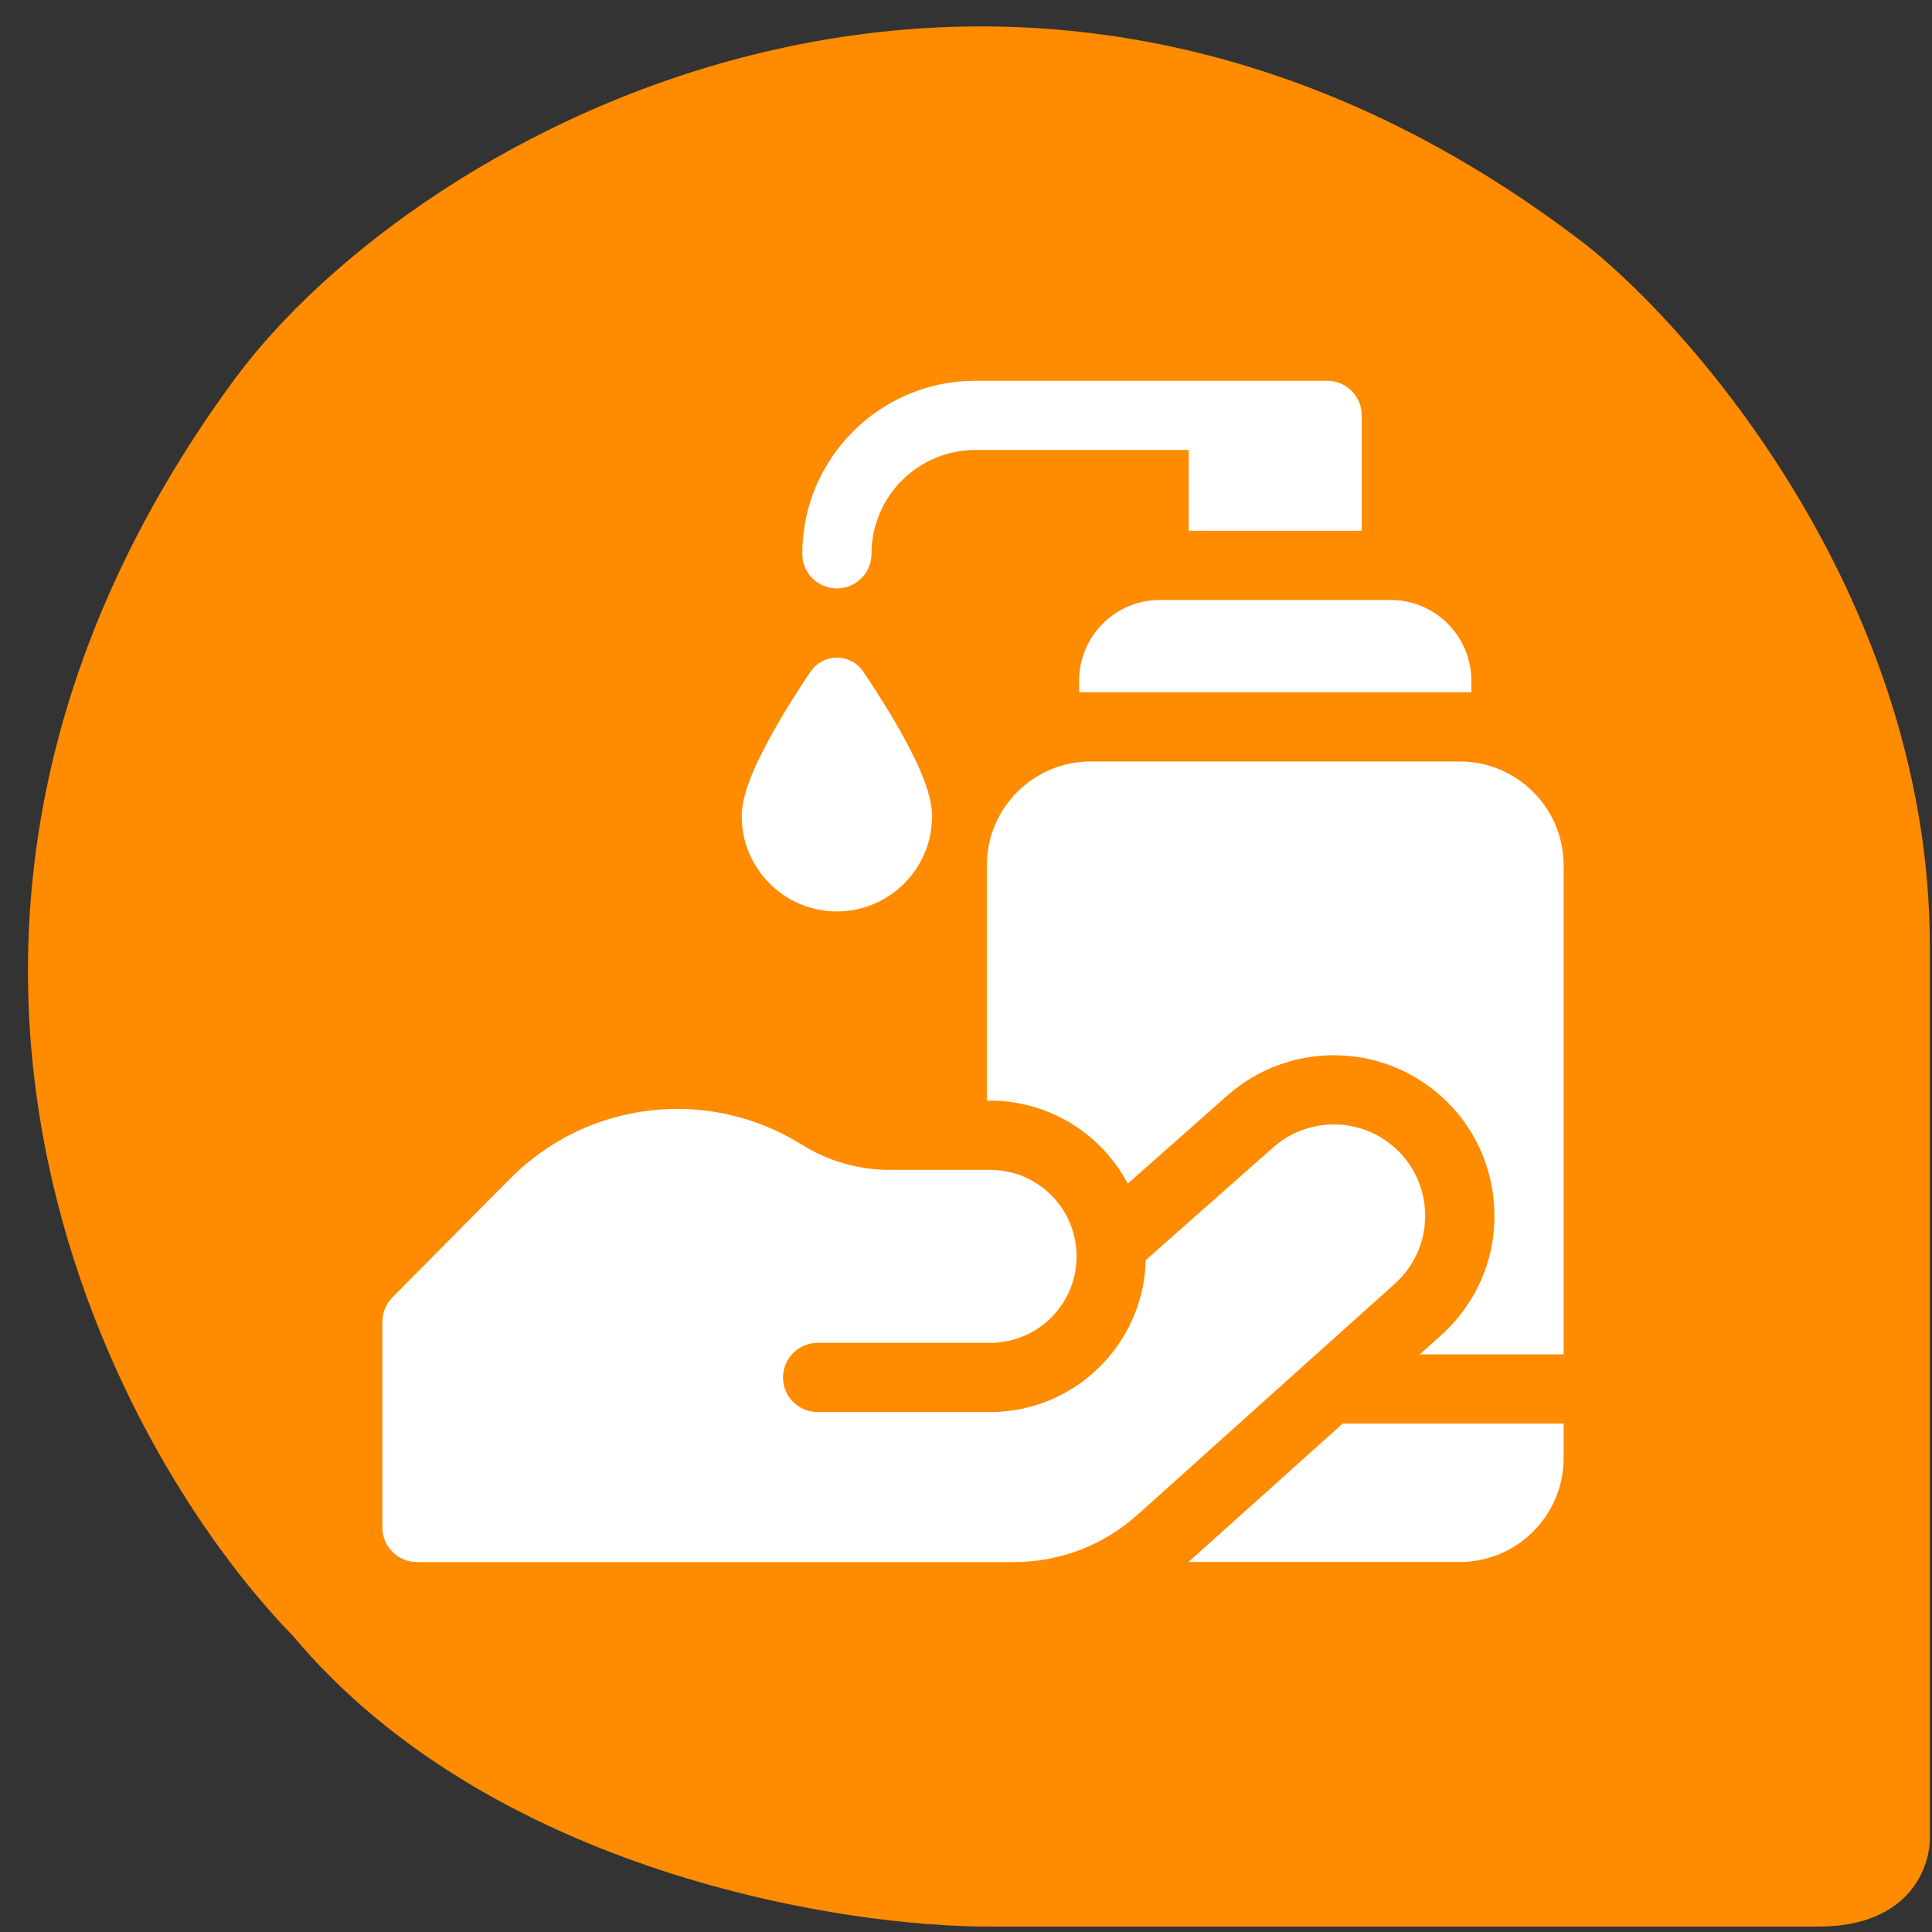
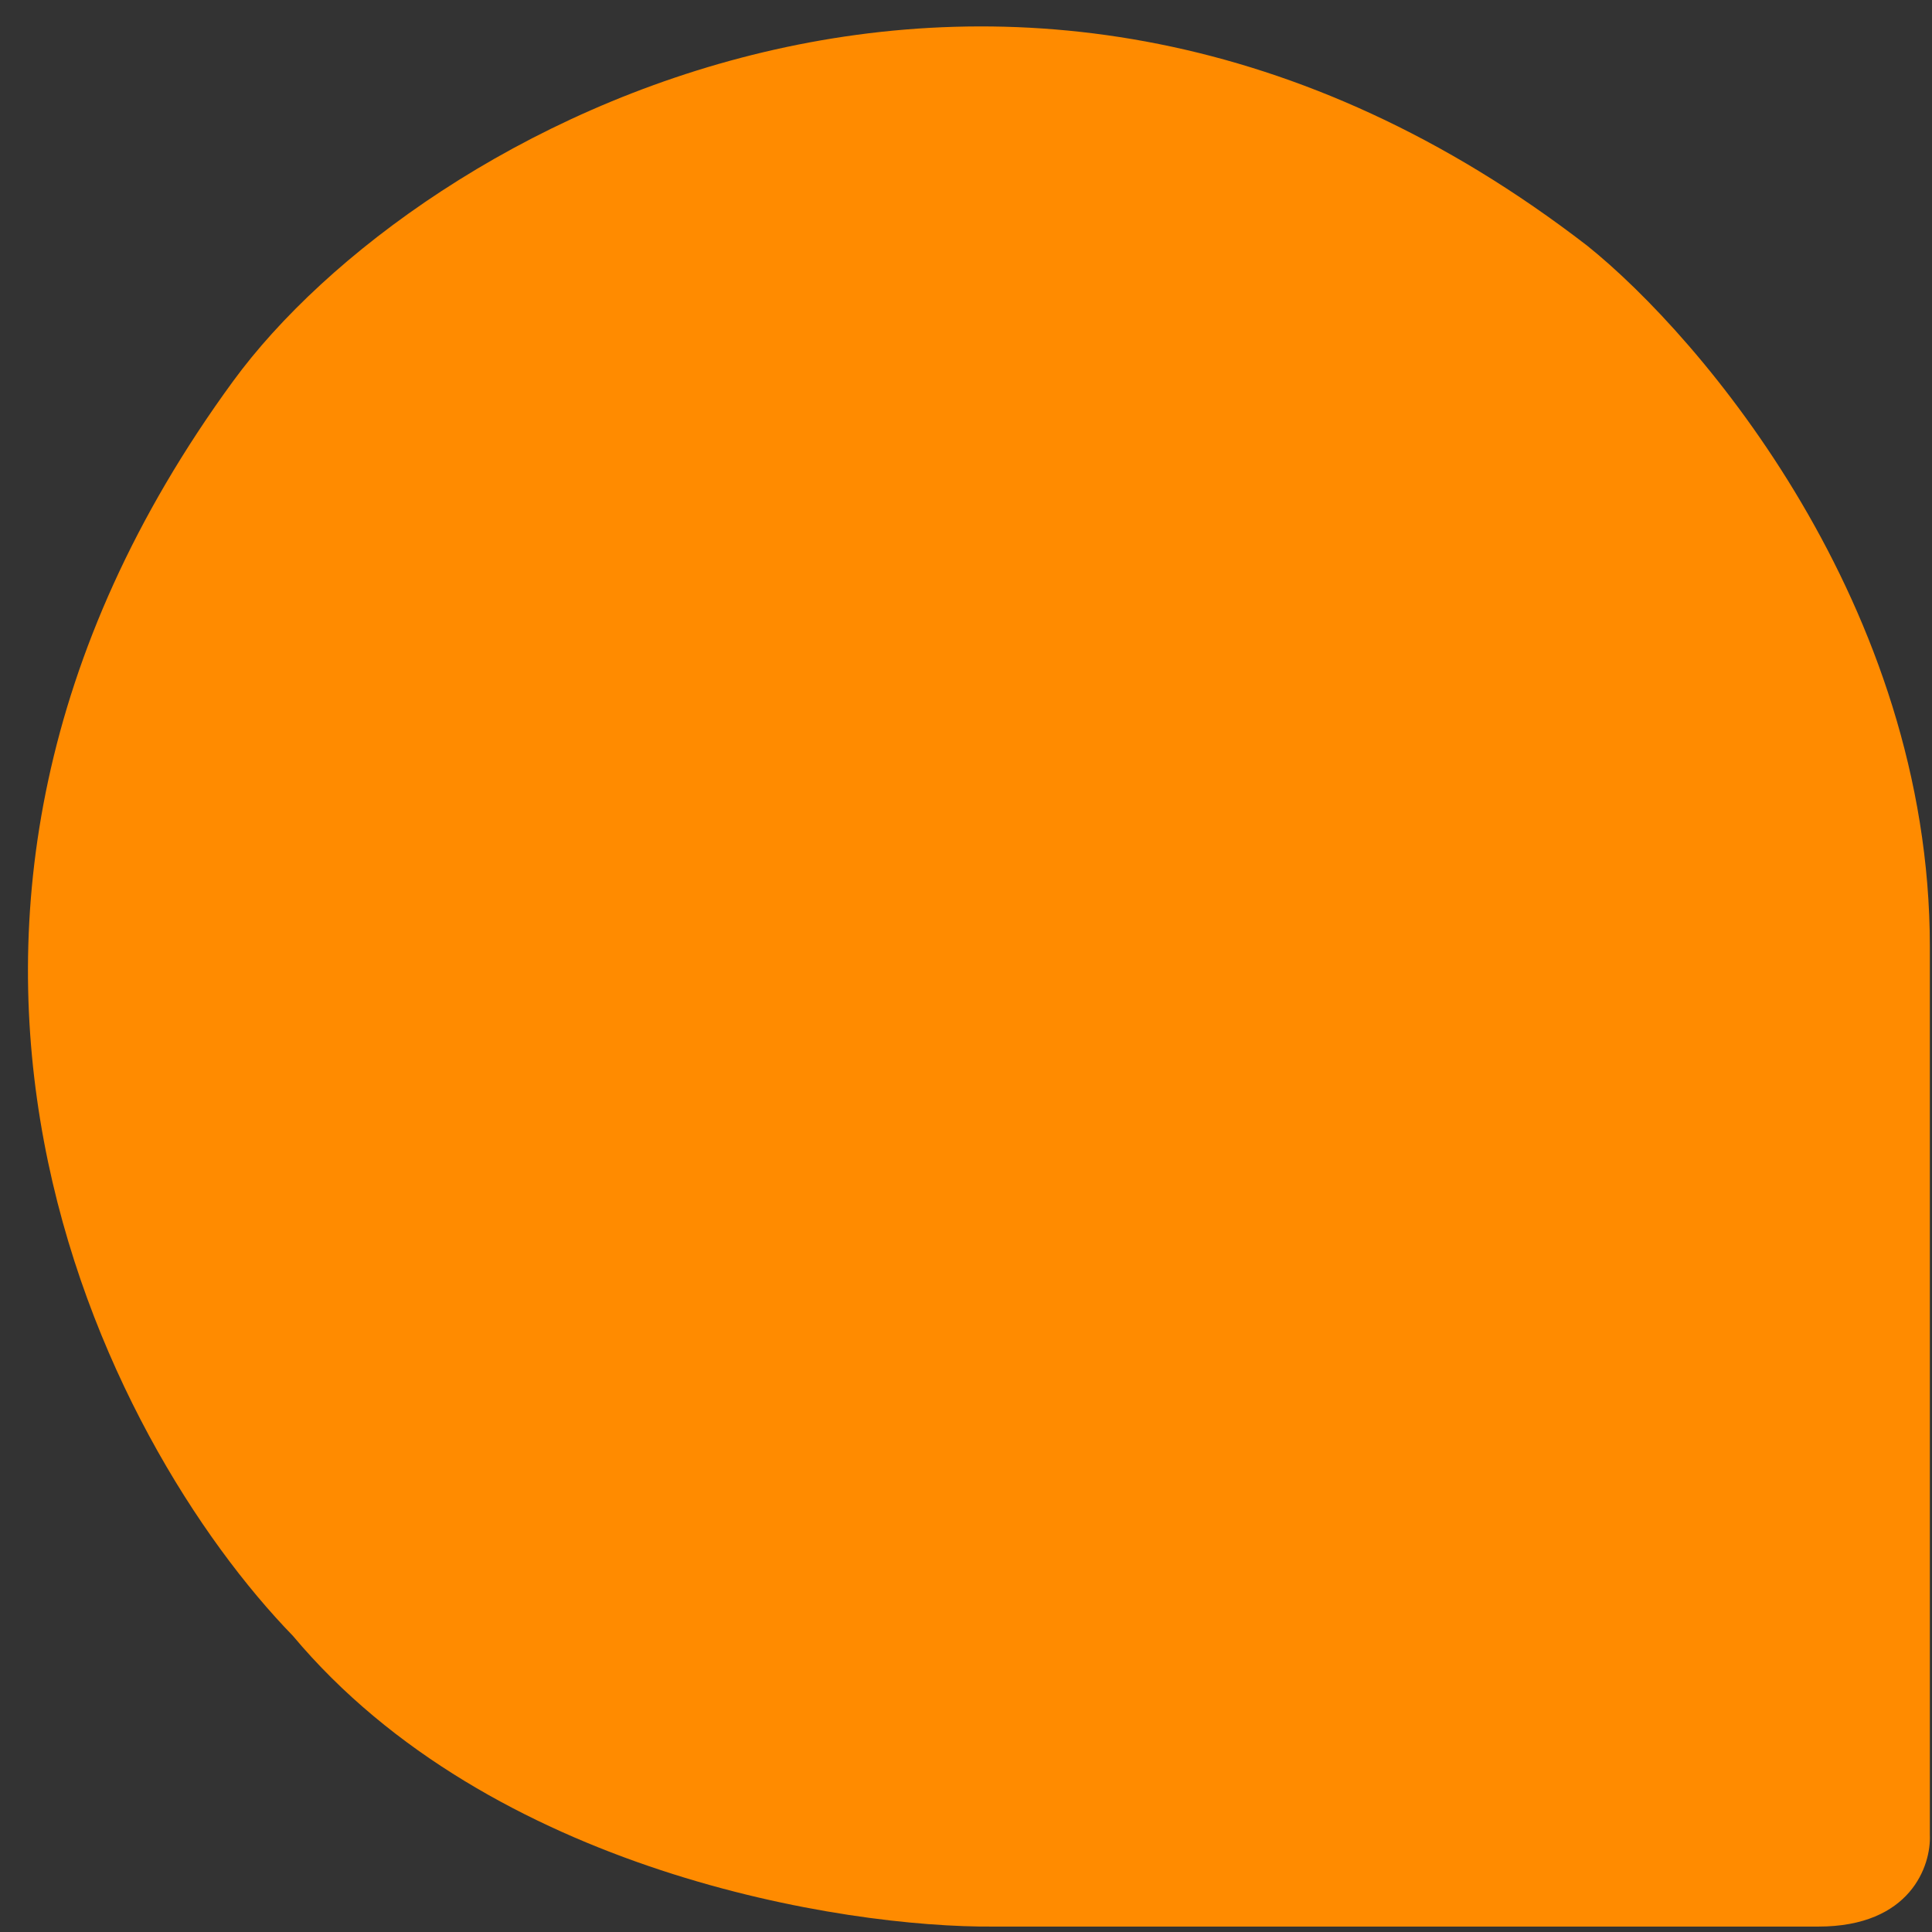
<svg xmlns="http://www.w3.org/2000/svg" width="46" height="46" viewBox="0 0 46 46" fill="none">
  <rect x="0" y="0" width="46" height="46" fill="#333333" stroke="none" />
  <path d="M43.294 45.871C45.494 45.871 45.98 44.416 45.949 43.69L45.949 22.542C45.949 14.424 40.512 8.033 37.793 5.852C24.09 -4.722 9.951 3.056 5.55 9.076C-3.933 22.049 2.547 34.396 6.973 38.948C11.677 44.562 20.06 45.902 23.663 45.871L43.294 45.871Z" fill="#FF8B00" />
  <g clip-path="url(#clip0_4244_46108)">
    <path d="M25.693 16.208V16.482H35.032V16.208C35.032 15.146 34.171 14.285 33.109 14.285H27.616C26.554 14.285 25.693 15.146 25.693 16.208Z" fill="white" />
-     <path d="M19.925 14.01C20.381 14.01 20.75 13.641 20.75 13.186C20.75 11.823 21.858 10.714 23.221 10.714H28.303V12.637H32.422V9.89C32.422 9.435 32.054 9.066 31.599 9.066H23.221C20.95 9.066 19.102 10.915 19.102 13.186C19.102 13.641 19.471 14.01 19.925 14.01Z" fill="white" />
-     <path d="M19.926 21.701C21.176 21.701 22.192 20.684 22.192 19.435C22.192 19.124 22.103 18.557 21.335 17.232C20.947 16.563 20.564 16.008 20.548 15.984C20.247 15.55 19.605 15.55 19.305 15.984C19.288 16.008 18.906 16.563 18.517 17.232C17.749 18.557 17.66 19.124 17.66 19.435C17.66 20.684 18.677 21.701 19.926 21.701Z" fill="white" />
    <path d="M34.757 18.131H25.968C24.605 18.131 23.496 19.24 23.496 20.603V26.206H23.574C24.993 26.206 26.229 27.007 26.852 28.182L29.224 26.082C29.923 25.465 30.823 25.125 31.759 25.125C32.5 25.125 33.218 25.337 33.837 25.738C34.844 26.391 35.475 27.451 35.569 28.647C35.663 29.843 35.205 30.989 34.312 31.791L33.803 32.248H37.229V20.603C37.229 19.24 36.12 18.131 34.757 18.131Z" fill="white" />
-     <path d="M28.297 37.19H34.757C36.12 37.19 37.229 36.081 37.229 34.718V33.895H31.968L28.297 37.19Z" fill="white" />
-     <path d="M33.926 28.776C33.872 28.095 33.513 27.492 32.94 27.121C32.124 26.591 31.045 26.672 30.316 27.317L27.279 30.003C27.231 32.006 25.587 33.621 23.573 33.621H19.467C19.012 33.621 18.643 33.252 18.643 32.797C18.643 32.342 19.012 31.973 19.467 31.973H23.573C24.711 31.973 25.633 31.051 25.633 29.913C25.633 28.776 24.711 27.854 23.573 27.854H21.183C20.442 27.854 19.717 27.645 19.089 27.253C16.872 25.867 13.99 26.202 12.15 28.059L9.342 30.891C9.189 31.045 9.104 31.254 9.104 31.471L9.104 36.368C9.104 36.823 9.473 37.192 9.928 37.192H24.146C25.232 37.192 26.274 36.792 27.082 36.067L33.211 30.564C33.718 30.108 33.979 29.456 33.926 28.776Z" fill="white" />
  </g>
  <defs>
    <clipPath id="clip0_4244_46108">
-       <rect width="28.125" height="28.125" fill="white" transform="translate(9.104 9.066)" />
-     </clipPath>
+       </clipPath>
  </defs>
</svg>